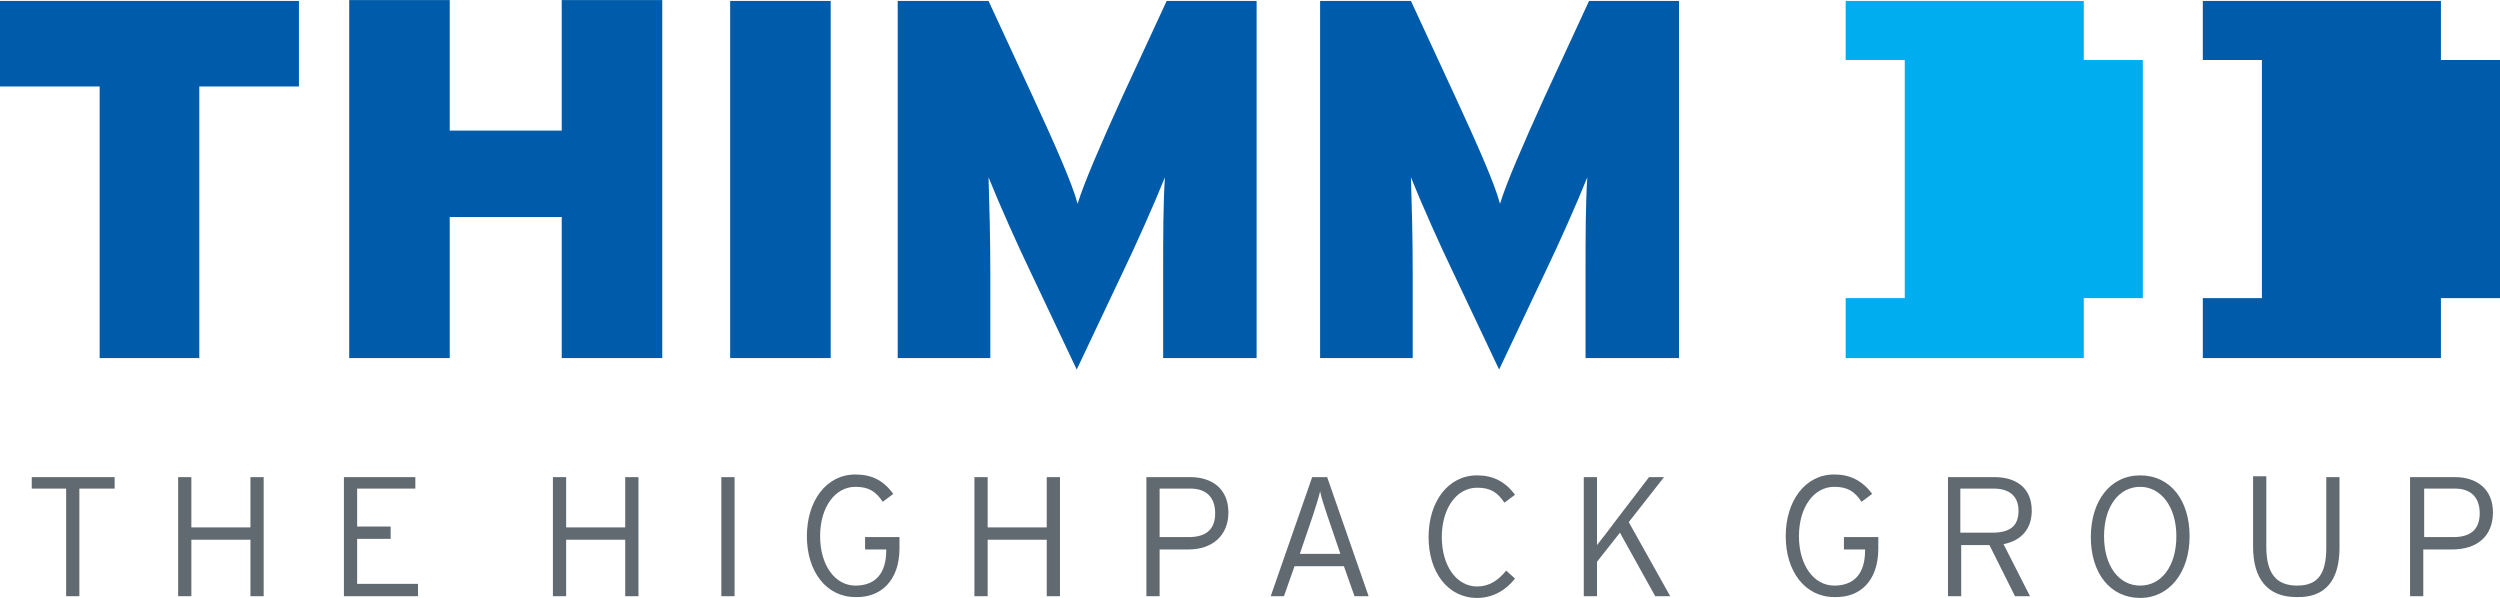
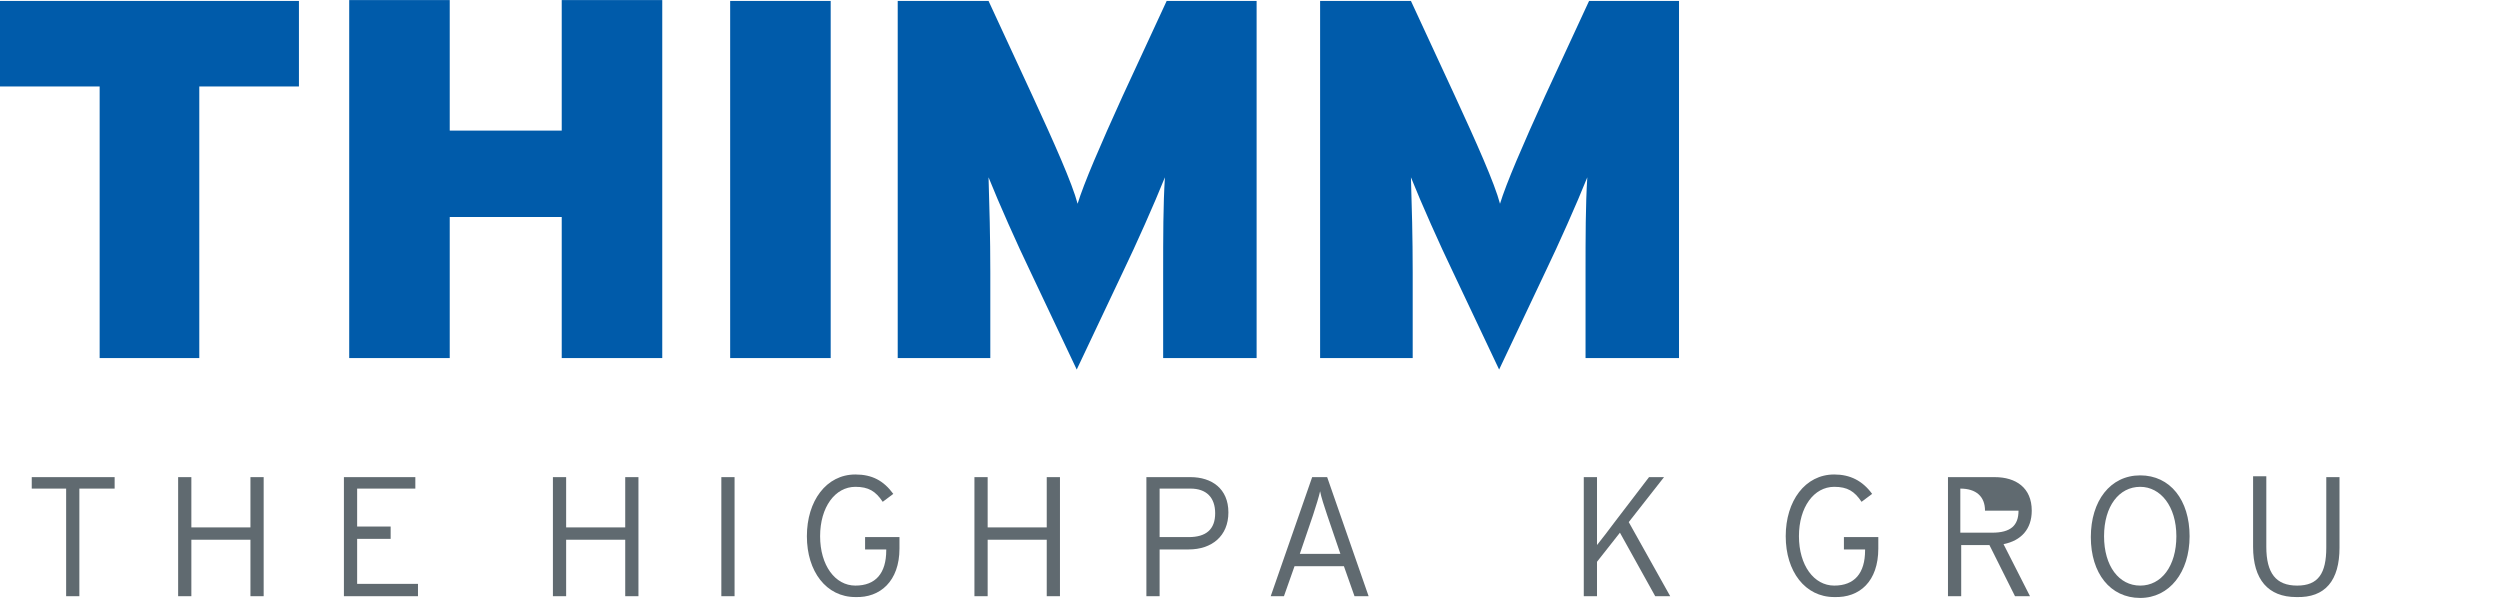
<svg xmlns="http://www.w3.org/2000/svg" id="Layer_1" viewBox="0 0 283.5 67.8" width="2500" height="598">
  <style>.st0{fill:#005baa}.st1{fill:#00aeef}.st2,.st3{fill:#606a70}.st3{fill-rule:evenodd;clip-rule:evenodd}</style>
  <switch>
    <g>
      <path class="st0" d="M33.9 9.8V.1H0v9.7h11.3v30.8h11.3V9.8h11.3zM75.1 40.6V0H63.7v14.8H51V0H39.6v40.6H51v-16h12.7v16h11.4zM94.2 40.6V.1H82.8v40.5h11.4zM142.5 40.6V.1h-10.2l-5 10.8c-2.5 5.5-4.4 9.9-5.1 12.2-.6-2.3-2.7-7-5.1-12.2l-5-10.8h-10.3v40.5h10.5v-9.7c0-4-.1-7.6-.2-10.8 1.2 3 3.3 7.7 4.7 10.6l5.3 11.2 5.3-11.2c1.4-2.9 3.5-7.6 4.7-10.6-.2 3.1-.2 6.8-.2 10.8v9.7h10.6zM190.4 40.6V.1h-10.2l-5 10.8c-2.5 5.5-4.4 9.9-5.1 12.2-.6-2.3-2.7-7-5.1-12.2L160 .1h-10.3v40.5h10.5v-9.7c0-4-.1-7.6-.2-10.8 1.2 3 3.3 7.7 4.7 10.6l5.3 11.2 5.3-11.2c1.4-2.9 3.5-7.6 4.7-10.6-.2 3.1-.2 6.8-.2 10.8v9.7h10.6z" />
-       <path class="st1" d="M236.3.1v6.7h6.7v27h-6.7v6.8h-27v-6.8h6.7v-27h-6.7V.1h27z" />
-       <path class="st0" d="M276.8.1v6.7h6.7v27h-6.7v6.8h-27v-6.8h6.7v-27h-6.7V.1h27z" />
      <path class="st2" d="M13 55.4v-1.3H3.6v1.3h3.9v12.2H9V55.4h4zM29.9 67.6V54.1h-1.5v5.7h-6.7v-5.7h-1.5v13.5h1.5v-6.4h6.7v6.4h1.5zM47.4 67.6v-1.4h-6.9v-5.1h3.8v-1.4h-3.8v-4.3h6.6v-1.3H39v13.5h8.4zM72.4 67.6V54.1h-1.5v5.7h-6.7v-5.7h-1.5v13.5h1.5v-6.4h6.7v6.4h1.5zM83.3 67.6V54.1h-1.5v13.5h1.5zM102 62.2v-1.3h-3.9v1.4h2.4v.1c0 2.6-1.2 4-3.5 4s-4-2.3-4-5.6 1.7-5.6 4-5.6c1.5 0 2.3.5 3.1 1.7l1.2-.9c-1.1-1.5-2.4-2.2-4.3-2.2-3.3 0-5.5 3-5.5 7s2.2 6.9 5.5 6.9c2.8.1 5-1.8 5-5.5zM120.2 67.6V54.1h-1.5v5.7H112v-5.7h-1.5v13.5h1.5v-6.4h6.7v6.4h1.5z" />
      <path class="st3" d="M137.8 58.2c0 1.8-1 2.7-3 2.7h-3.3v-5.5h3.5c1.8 0 2.8 1 2.8 2.8zm1.5-.1c0-2.7-1.9-4-4.3-4h-5v13.5h1.5v-5.3h3.3c2.6 0 4.5-1.5 4.5-4.2zM152 62.8h-4.6l1.5-4.4c.3-.9.7-2.2.8-2.7.1.6.5 1.8.8 2.7l1.5 4.4zm3.2 4.8l-4.7-13.5h-1.7l-4.7 13.5h1.5l1.2-3.4h5.6l1.2 3.4h1.6z" />
-       <path class="st2" d="M171.8 65.6l-1-.9c-.9 1.1-1.9 1.8-3.3 1.8-2.3 0-4-2.3-4-5.6s1.7-5.6 4-5.6c1.5 0 2.3.5 3.1 1.7l1.2-.9c-1.1-1.5-2.5-2.2-4.3-2.2-3.3 0-5.5 3-5.5 7s2.2 6.9 5.5 6.9c1.8 0 3.3-.9 4.3-2.2z" />
      <path class="st3" d="M189.4 67.6l-4.7-8.4 4-5.1H187l-3.9 5.1c-.5.7-1.6 2.1-2 2.6v-7.7h-1.5v13.5h1.5v-3.9l2.6-3.3 4 7.2h1.7z" />
      <path class="st2" d="M213 62.2v-1.3h-3.9v1.4h2.4v.1c0 2.6-1.2 4-3.5 4s-4-2.3-4-5.6 1.7-5.6 4-5.6c1.5 0 2.3.5 3.1 1.7l1.2-.9c-1.1-1.5-2.5-2.2-4.3-2.2-3.3 0-5.5 3-5.5 7s2.2 6.9 5.5 6.9c2.9.1 5-1.8 5-5.5z" />
-       <path class="st3" d="M228.9 57.9c0 1.7-.9 2.5-3 2.5h-3.6v-5h3.8c1.8 0 2.8.9 2.8 2.5zm1.5 0c0-2.6-1.8-3.8-4.2-3.8h-5.3v13.5h1.5v-5.8h3.2l2.9 5.8h1.7l-3-5.9c2-.4 3.2-1.7 3.2-3.8zM246.8 60.8c0 3.4-1.7 5.6-4.1 5.6-2.4 0-4.1-2.2-4.1-5.6 0-3.4 1.7-5.6 4.1-5.6 2.3 0 4.1 2.2 4.1 5.6zm1.5 0c0-4.1-2.2-6.9-5.6-6.9-3.4 0-5.6 2.9-5.6 7s2.2 6.9 5.6 6.9c3.3 0 5.6-2.9 5.6-7z" />
+       <path class="st3" d="M228.9 57.9c0 1.7-.9 2.5-3 2.5h-3.6v-5c1.8 0 2.8.9 2.8 2.5zm1.5 0c0-2.6-1.8-3.8-4.2-3.8h-5.3v13.5h1.5v-5.8h3.2l2.9 5.8h1.7l-3-5.9c2-.4 3.2-1.7 3.2-3.8zM246.8 60.8c0 3.4-1.7 5.6-4.1 5.6-2.4 0-4.1-2.2-4.1-5.6 0-3.4 1.7-5.6 4.1-5.6 2.3 0 4.1 2.2 4.1 5.6zm1.5 0c0-4.1-2.2-6.9-5.6-6.9-3.4 0-5.6 2.9-5.6 7s2.2 6.9 5.6 6.9c3.3 0 5.6-2.9 5.6-7z" />
      <path class="st2" d="M265.3 62.1v-8h-1.5v8c0 2.9-.9 4.3-3.3 4.3S257 65 257 62v-8h-1.5v8c0 3.7 1.7 5.7 4.9 5.7 3.3.1 4.9-1.9 4.9-5.6z" />
-       <path class="st3" d="M281.2 58.2c0 1.8-1 2.7-3 2.7h-3.3v-5.5h3.5c1.8 0 2.8 1 2.8 2.8zm1.5-.1c0-2.7-1.9-4-4.3-4h-5.1v13.5h1.5v-5.3h3.3c2.8 0 4.6-1.5 4.6-4.2z" />
    </g>
  </switch>
</svg>